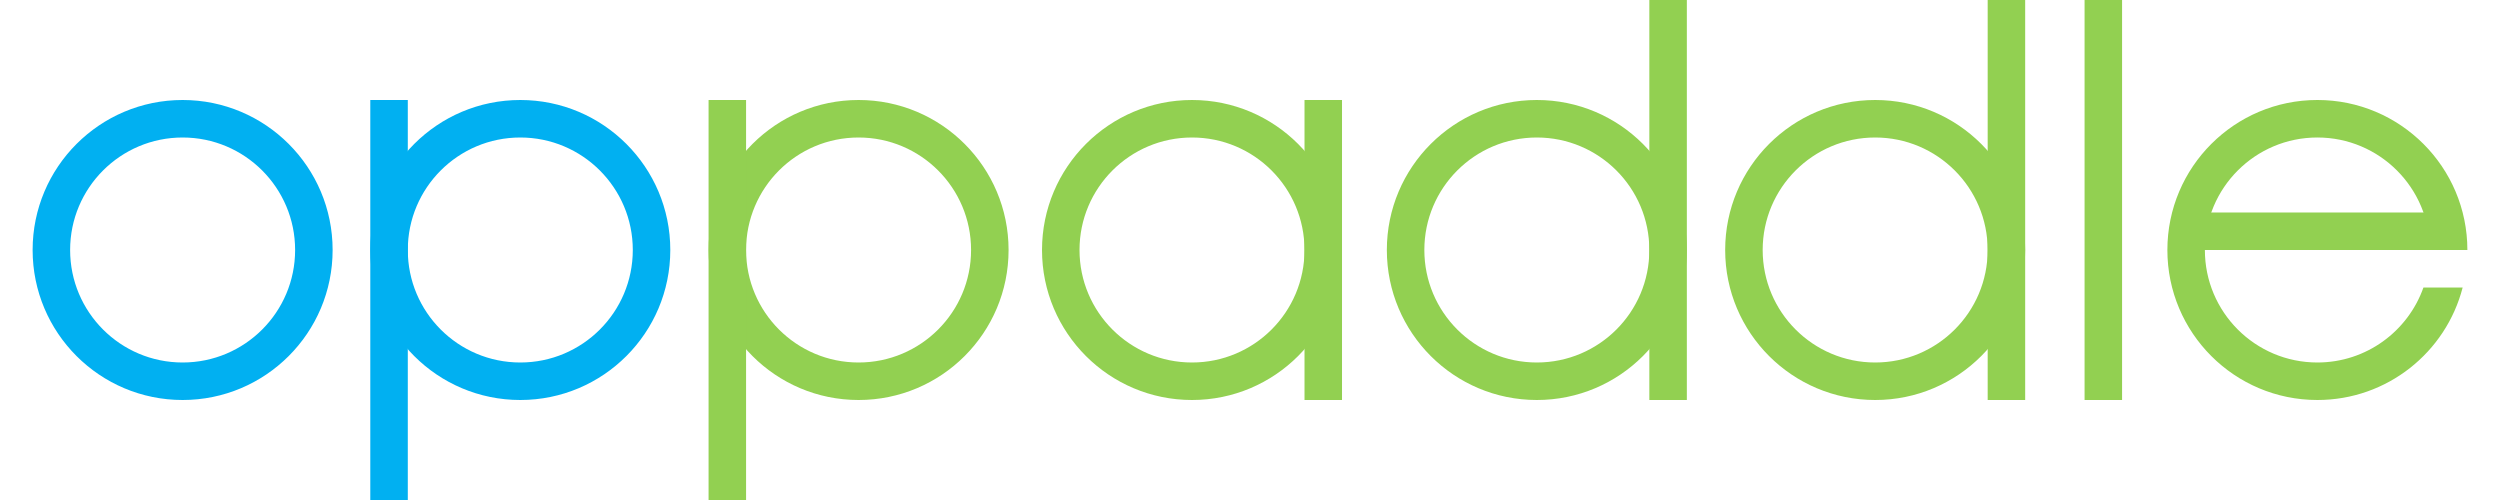
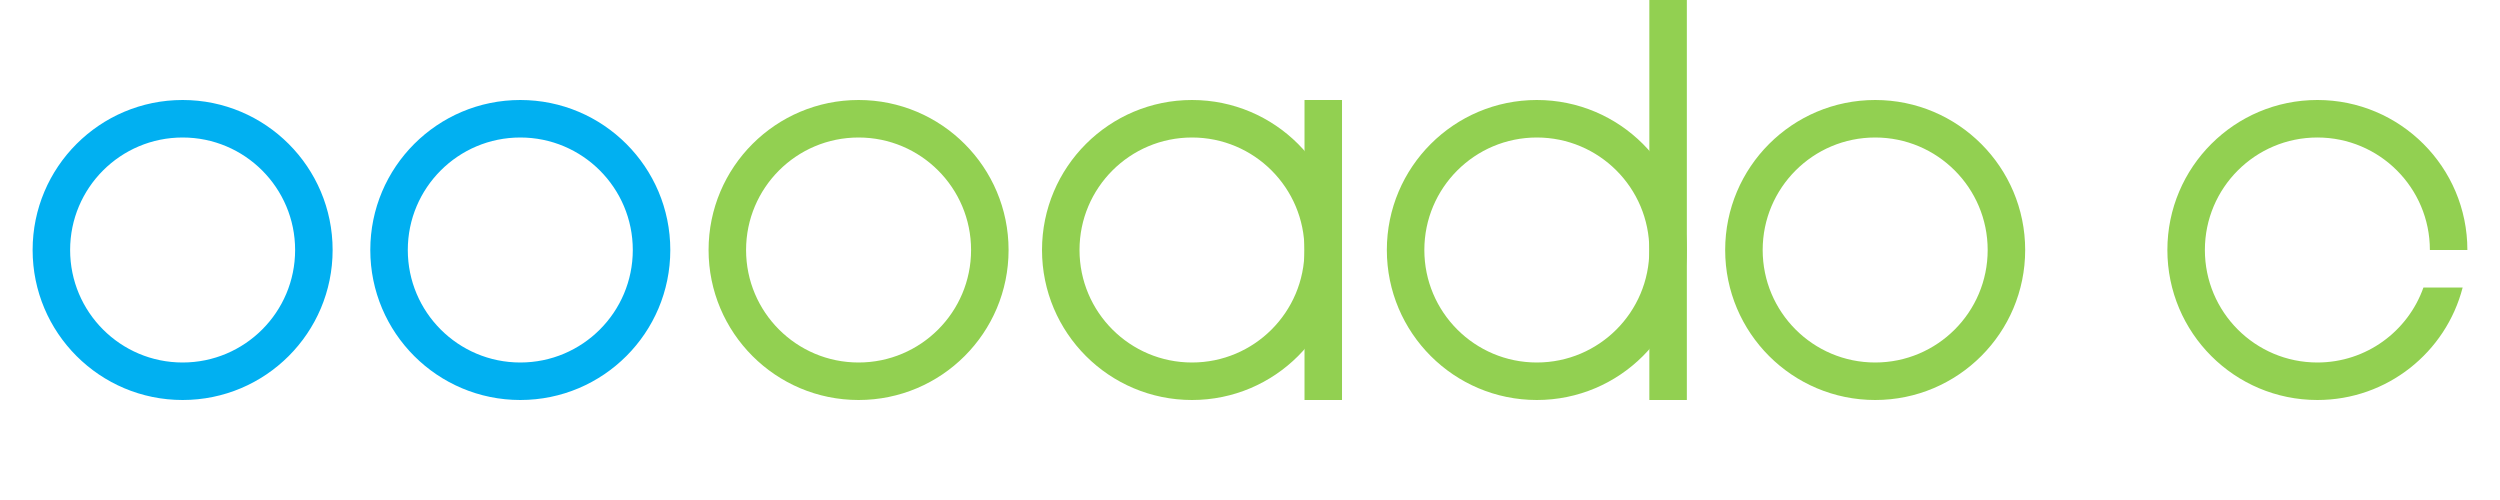
<svg xmlns="http://www.w3.org/2000/svg" version="1.1" id="oppaddle-logo-colored" x="0px" y="0px" width="500px" height="100px" viewBox="0 0 500 100" enable-background="new 0 0 500 100" xml:space="preserve">
  <path fill="#01b0f1" d="M36.524,20c-16.568,0-30,13.432-30,30c0,16.568,13.432,30,30,30c16.569,0,30-13.432,30-30C66.524,33.431,53.093,20,36.524,20z M36.524,72.5c-12.426,0-22.5-10.074-22.5-22.5c0-12.427,10.074-22.5,22.5-22.5c12.427,0,22.5,10.073,22.5,22.5C59.024,62.426,48.951,72.5,36.524,72.5z" />
  <path fill="#01b0f1" d="M104.059,20c-16.568,0-30,13.432-30,30c0,16.568,13.432,30,30,30c16.569,0,30-13.432,30-30C134.059,33.431,120.628,20,104.059,20z M104.059,72.5c-12.426,0-22.5-10.073-22.5-22.5s10.074-22.5,22.5-22.5c12.427,0,22.5,10.073,22.5,22.5S116.485,72.5,104.059,72.5z" />
  <path fill="#92d051" d="M171.715,20c-16.568,0-30,13.432-30,30c0,16.568,13.432,30,30,30c16.569,0,30-13.432,30-30C201.715,33.431,188.285,20,171.715,20z M171.715,72.5c-12.426,0-22.5-10.073-22.5-22.5s10.074-22.5,22.5-22.5c12.427,0,22.5,10.073,22.5,22.5S184.142,72.5,171.715,72.5z" />
  <path fill="#92d051" d="M238.402,20c-16.568,0-30,13.432-30,30c0,16.568,13.432,30,30,30c16.569,0,30-13.432,30-30C268.402,33.431,254.972,20,238.402,20z M238.402,72.5c-12.426,0-22.5-10.073-22.5-22.5s10.074-22.5,22.5-22.5c12.427,0,22.5,10.073,22.5,22.5S250.829,72.5,238.402,72.5z" />
  <path fill="#92d051" d="M307.369,20c-16.568,0-30,13.432-30,30c0,16.568,13.432,30,30,30c16.569,0,30-13.432,30-30C337.369,33.431,323.938,20,307.369,20z M307.369,72.5c-12.426,0-22.5-10.073-22.5-22.5s10.074-22.5,22.5-22.5c12.427,0,22.5,10.073,22.5,22.5S319.796,72.5,307.369,72.5z" />
  <path fill="#92d051" d="M375.035,20c-16.568,0-30,13.432-30,30c0,16.568,13.432,30,30,30c16.569,0,30-13.432,30-30C405.035,33.431,391.604,20,375.035,20z M375.035,72.5c-12.426,0-22.5-10.073-22.5-22.5s10.074-22.5,22.5-22.5c12.427,0,22.5,10.073,22.5,22.5S387.462,72.5,375.035,72.5z" />
  <rect x="260.902" y="19.999" fill="#92d051" width="7.5" height="60" />
  <rect x="329.869" fill="#92d051" width="7.5" height="80" />
-   <rect x="397.535" fill="#92d051" width="7.5" height="80" />
-   <rect x="74.059" y="20" fill="#01b0f1" width="7.5" height="80" />
-   <rect x="141.715" y="20" fill="#92d051" width="7.5" height="80" />
-   <rect x="416.915" fill="#92d051" width="7.5" height="80" />
  <path fill="#92d051" d="M463.476,72.499c-12.427,0-22.5-10.074-22.5-22.5c0-12.427,10.073-22.5,22.5-22.5s22.5,10.073,22.5,22.5c0,0,0,0,0,0.001h7.5c0,0,0,0,0-0.001c0-16.569-13.431-30-30-30c-16.568,0-30,13.432-30,30c0,16.568,13.432,30,30,30c13.979,0,25.724-9.561,29.055-22.499h-7.841C481.601,66.237,473.271,72.499,463.476,72.499z" />
-   <rect x="437.675" y="42.5" fill="#92d051" width="50" height="7.5" />
</svg>